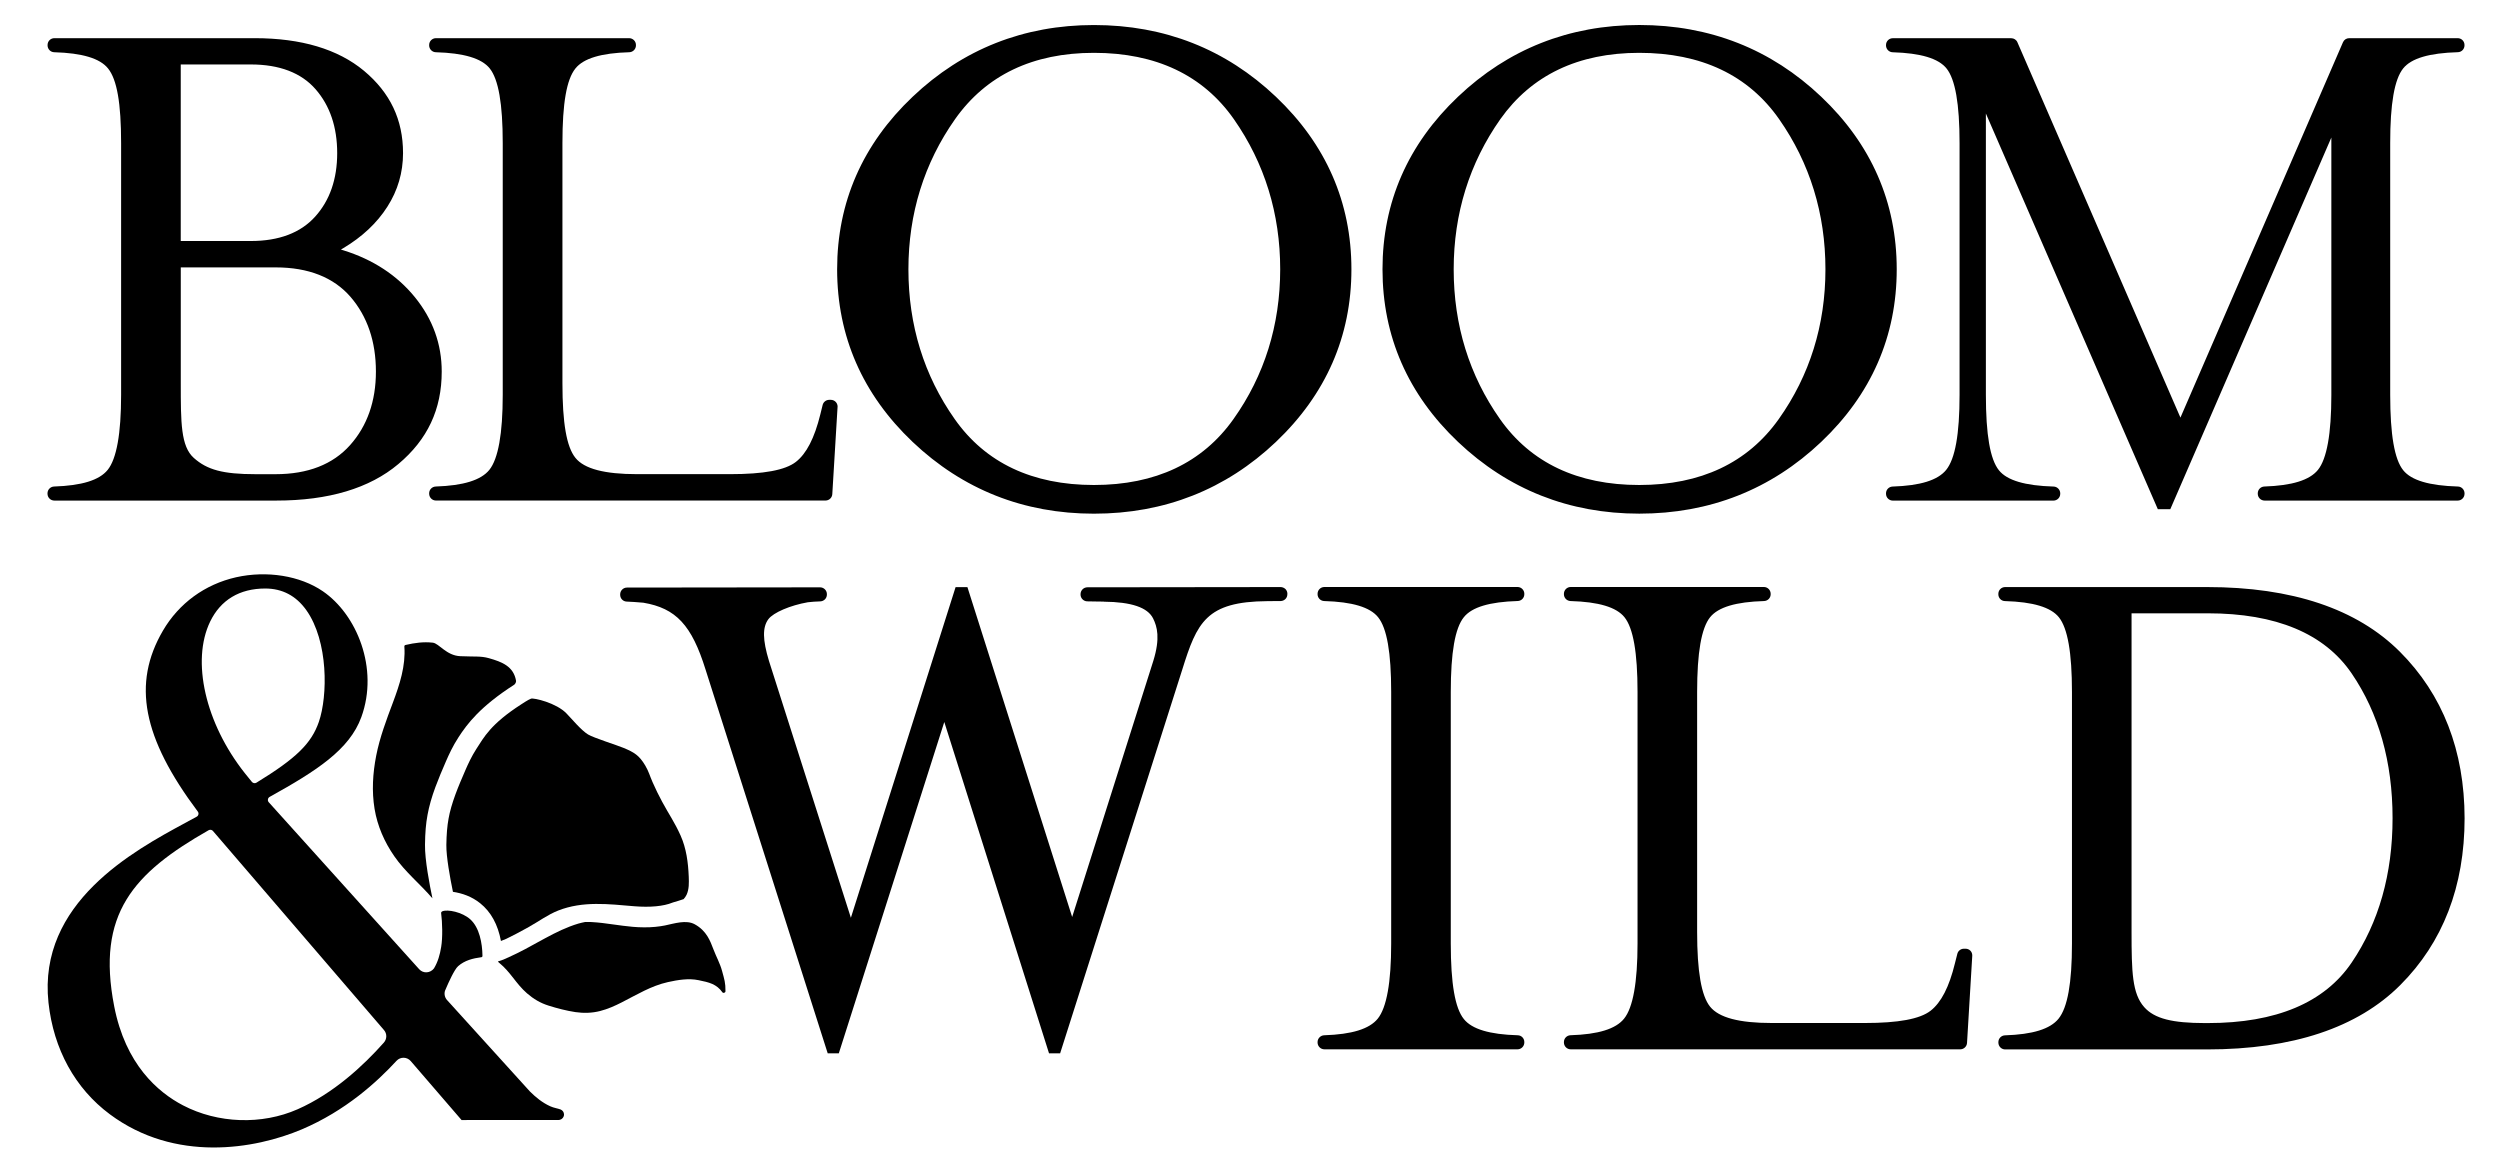
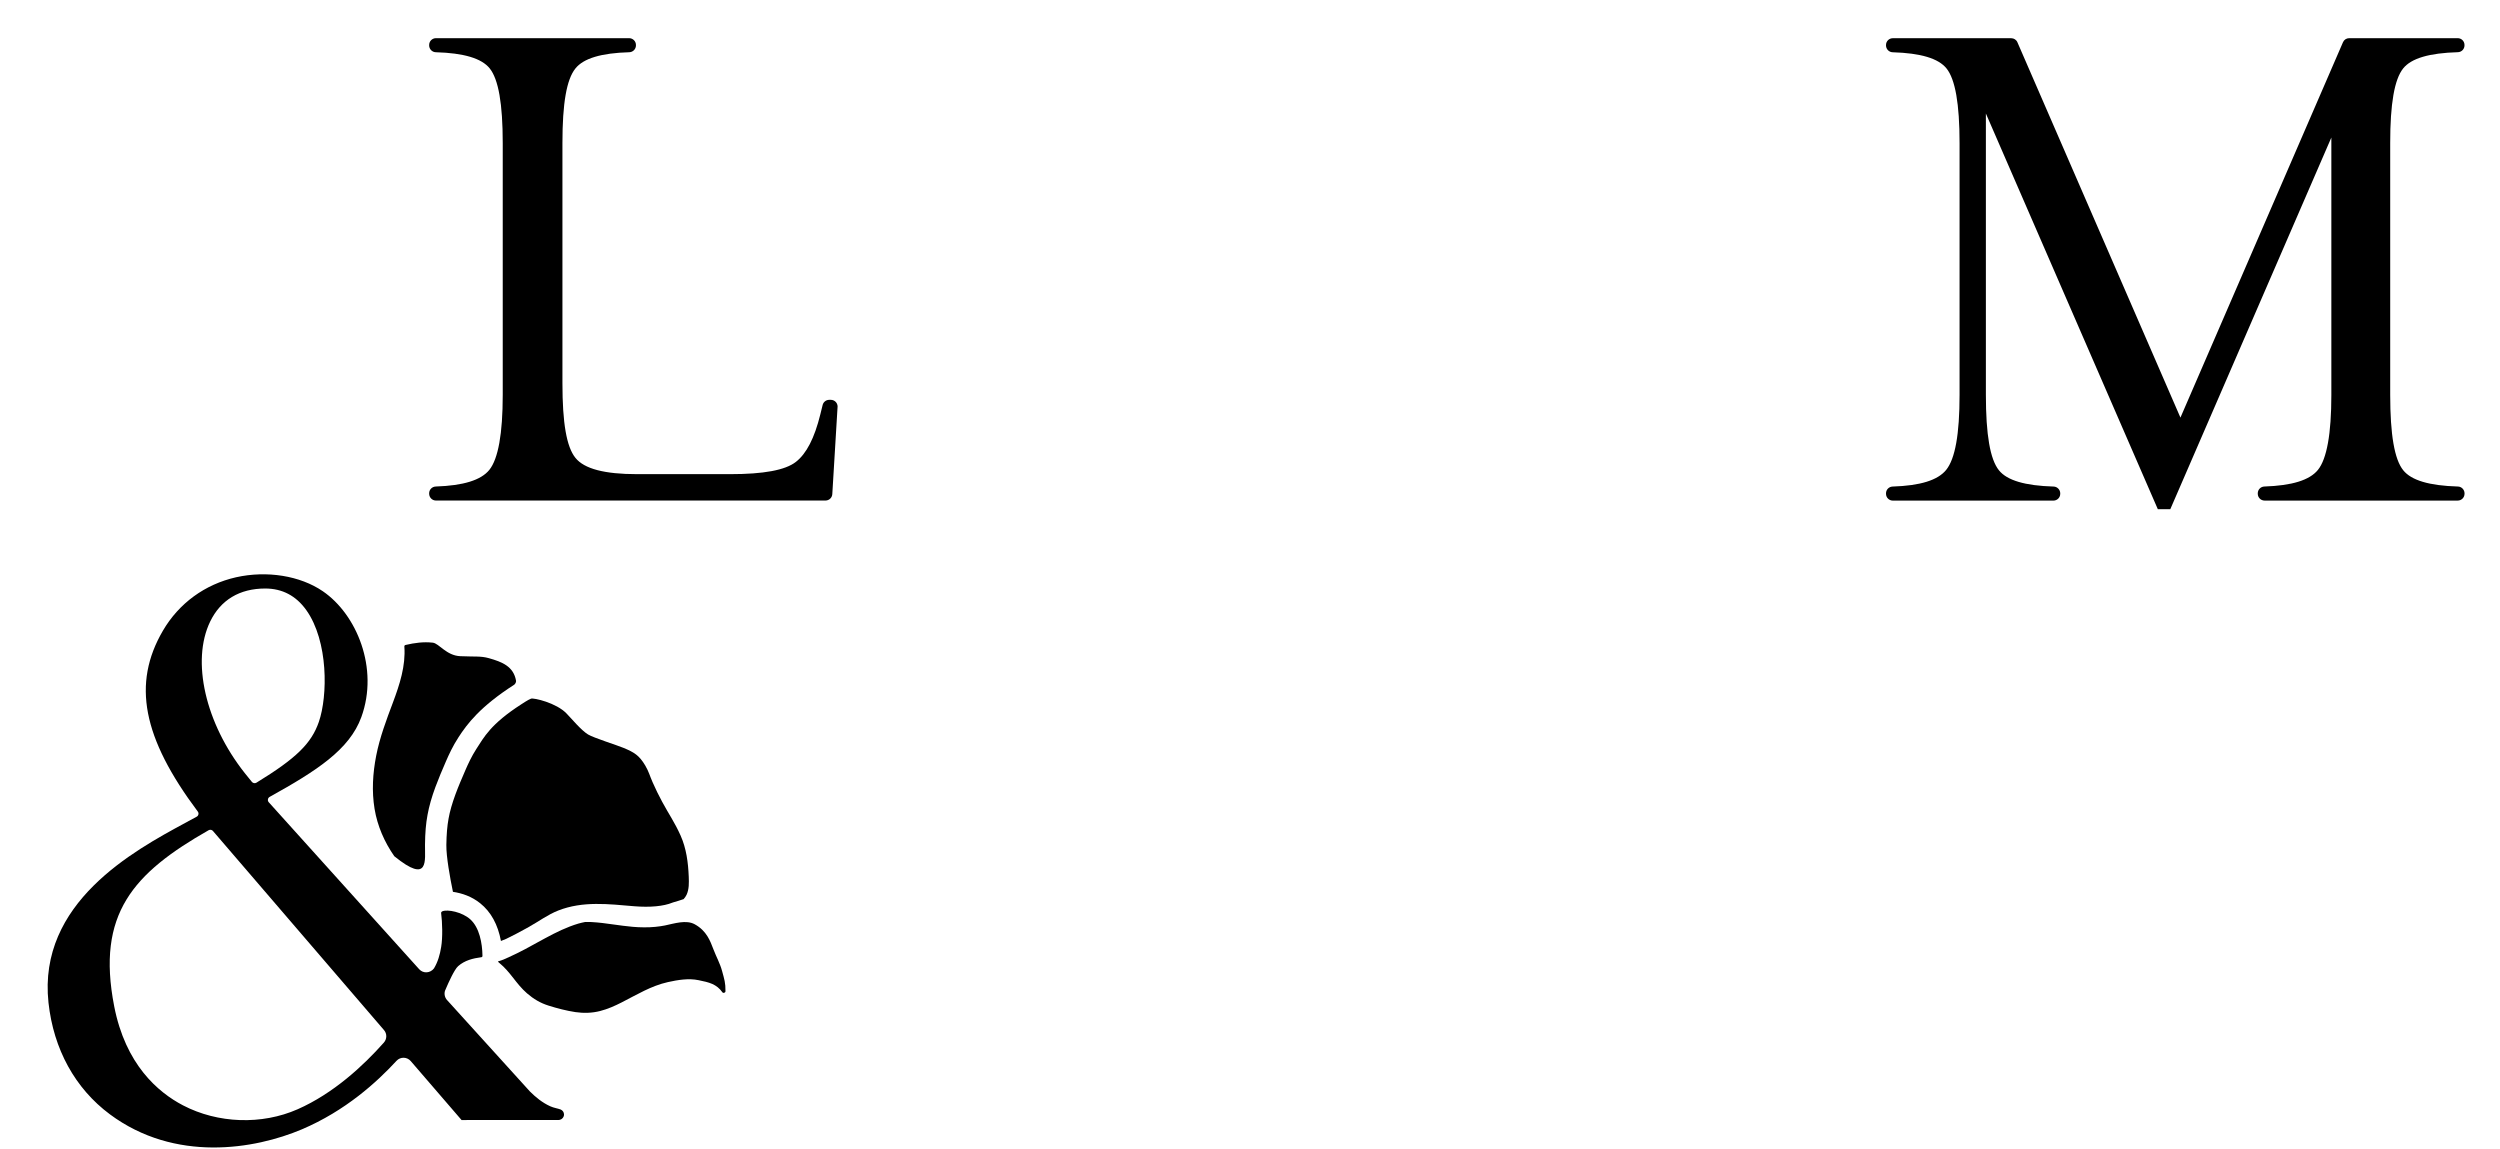
<svg xmlns="http://www.w3.org/2000/svg" width="74" height="34" viewBox="0 0 74 34" fill="none">
-   <path d="M58.181 28.082H58.132C58.039 28.082 57.959 28.145 57.937 28.233L57.866 28.514C57.695 29.215 57.459 29.674 57.144 29.919C56.829 30.163 56.192 30.281 55.197 30.281H52.446C51.478 30.281 50.882 30.123 50.619 29.798C50.36 29.477 50.235 28.754 50.235 27.587V20.481C50.235 19.315 50.361 18.591 50.619 18.27C50.86 17.971 51.383 17.815 52.217 17.791C52.327 17.786 52.412 17.699 52.412 17.589V17.577C52.412 17.466 52.322 17.375 52.211 17.375H46.492C46.382 17.375 46.292 17.466 46.292 17.577V17.589C46.292 17.698 46.377 17.786 46.487 17.791C47.321 17.815 47.844 17.972 48.084 18.269C48.344 18.593 48.471 19.316 48.471 20.481V27.93C48.471 29.078 48.337 29.826 48.072 30.153C47.827 30.457 47.309 30.618 46.486 30.643C46.377 30.648 46.292 30.736 46.292 30.845V30.858C46.292 30.969 46.382 31.06 46.492 31.06H58.024C58.129 31.06 58.218 30.977 58.224 30.87L58.378 28.306C58.379 28.299 58.379 28.29 58.379 28.281C58.381 28.171 58.292 28.082 58.181 28.082ZM44.919 17.375H39.202C39.091 17.375 39 17.465 39 17.577V17.589C39 17.699 39.087 17.787 39.196 17.791C40.03 17.815 40.553 17.972 40.792 18.27C41.053 18.594 41.179 19.317 41.179 20.481V27.93C41.179 29.079 41.045 29.827 40.781 30.153C40.535 30.457 40.017 30.618 39.196 30.644C39.088 30.648 39 30.737 39 30.845V30.858C39 30.969 39.091 31.06 39.202 31.06H44.919C45.029 31.06 45.12 30.969 45.12 30.858V30.845C45.12 30.735 45.035 30.646 44.925 30.644C44.092 30.62 43.569 30.463 43.33 30.164C43.069 29.843 42.943 29.113 42.943 27.93V20.481C42.943 19.315 43.069 18.591 43.33 18.269C43.569 17.971 44.09 17.815 44.925 17.79C45.035 17.786 45.12 17.698 45.12 17.588V17.576C45.12 17.465 45.029 17.375 44.919 17.375ZM71.036 19.291C69.764 18.02 67.845 17.377 65.329 17.377H59.352C59.241 17.377 59.151 17.466 59.151 17.578V17.591C59.151 17.701 59.236 17.79 59.346 17.792C60.18 17.816 60.703 17.974 60.943 18.271C61.203 18.596 61.33 19.319 61.33 20.483V27.932C61.33 29.097 61.2 29.825 60.932 30.155C60.686 30.459 60.168 30.62 59.347 30.646C59.237 30.65 59.152 30.738 59.152 30.848V30.861C59.152 30.972 59.242 31.063 59.353 31.063H65.33C67.861 31.063 69.784 30.422 71.048 29.158C72.311 27.895 72.952 26.234 72.952 24.22C72.949 22.22 72.306 20.562 71.036 19.291ZM63.468 29.81C63.113 29.41 63.094 28.769 63.094 27.588V18.154H65.352C67.372 18.154 68.805 18.753 69.61 19.935C70.412 21.112 70.82 22.553 70.82 24.219C70.82 25.869 70.413 27.306 69.61 28.491C68.805 29.68 67.372 30.283 65.352 30.283H65.261C64.309 30.282 63.774 30.156 63.468 29.81ZM37.904 17.377L32.187 17.384C32.135 17.385 32.083 17.404 32.045 17.442C32.007 17.48 31.985 17.53 31.984 17.585V17.596C31.982 17.704 32.069 17.795 32.177 17.8C32.288 17.804 32.416 17.805 32.539 17.806C32.584 17.806 32.628 17.807 32.672 17.807V17.81C33.493 17.818 33.97 17.981 34.132 18.306C34.252 18.548 34.347 18.886 34.139 19.559L31.736 27.143L28.636 17.38H28.285L25.186 27.166L22.761 19.562C22.572 18.936 22.566 18.567 22.744 18.328C22.89 18.132 23.395 17.917 23.912 17.827C24.026 17.815 24.149 17.803 24.279 17.801C24.389 17.797 24.476 17.71 24.476 17.6V17.589C24.477 17.535 24.456 17.484 24.418 17.445C24.38 17.407 24.329 17.385 24.275 17.385L18.558 17.392C18.448 17.392 18.357 17.482 18.357 17.593V17.605C18.356 17.714 18.441 17.804 18.55 17.807C18.684 17.813 18.854 17.823 19.042 17.84C20.01 18.003 20.475 18.504 20.885 19.821L24.5 31.178H24.829L27.951 21.371L31.051 31.178H31.38L34.995 19.82C35.431 18.424 35.701 17.807 37.511 17.794V17.793H37.609C37.72 17.793 37.825 17.792 37.908 17.791C38.019 17.788 38.105 17.701 38.105 17.595L38.107 17.578C38.107 17.525 38.087 17.474 38.049 17.435C38.008 17.398 37.957 17.377 37.904 17.377ZM27.015 13.082C28.5 14.49 30.304 15.205 32.38 15.205C34.468 15.205 36.281 14.49 37.766 13.082C39.248 11.674 40.002 9.955 40.002 7.972C40.002 5.989 39.249 4.27 37.766 2.863C36.281 1.454 34.47 0.741 32.38 0.741C30.304 0.741 28.499 1.455 27.015 2.863C25.532 4.269 24.779 5.989 24.779 7.972C24.78 9.955 25.532 11.674 27.015 13.082ZM36.511 12.405C35.593 13.7 34.203 14.356 32.38 14.356C30.557 14.356 29.17 13.7 28.259 12.405C27.349 11.114 26.889 9.623 26.889 7.972C26.889 6.323 27.354 4.828 28.27 3.527C29.19 2.224 30.572 1.564 32.38 1.564C34.216 1.564 35.61 2.225 36.523 3.528C37.432 4.829 37.894 6.324 37.894 7.972C37.893 9.622 37.428 11.114 36.511 12.405ZM56.143 7.972C56.143 5.989 55.391 4.269 53.907 2.862C52.424 1.454 50.612 0.74 48.523 0.74C46.446 0.74 44.641 1.454 43.158 2.862C41.675 4.269 40.922 5.988 40.922 7.971C40.922 9.953 41.674 11.673 43.158 13.081C44.643 14.489 46.448 15.204 48.523 15.204C50.61 15.204 52.422 14.489 53.907 13.081C55.39 11.674 56.143 9.955 56.143 7.972ZM48.521 1.564C50.359 1.564 51.752 2.225 52.663 3.528C53.573 4.829 54.033 6.324 54.033 7.972C54.033 9.622 53.568 11.113 52.651 12.405C51.732 13.7 50.343 14.356 48.521 14.356C46.699 14.356 45.312 13.7 44.4 12.405C43.491 11.115 43.029 9.623 43.029 7.972C43.029 6.323 43.495 4.828 44.41 3.527C45.332 2.225 46.715 1.564 48.521 1.564ZM12.281 8.797C11.753 8.148 11.041 7.682 10.166 7.41L10.091 7.387L10.159 7.347C10.718 7.014 11.158 6.602 11.465 6.12C11.774 5.639 11.93 5.106 11.93 4.533C11.93 3.543 11.551 2.745 10.773 2.095C10.002 1.454 8.914 1.13 7.54 1.13H1.609C1.498 1.13 1.408 1.219 1.408 1.331V1.345C1.408 1.452 1.495 1.543 1.603 1.546C2.435 1.57 2.958 1.727 3.198 2.026C3.462 2.352 3.585 3.054 3.585 4.236V11.686C3.585 12.836 3.451 13.583 3.187 13.909C2.94 14.214 2.422 14.374 1.601 14.401C1.493 14.405 1.406 14.493 1.406 14.602V14.616C1.406 14.726 1.496 14.817 1.608 14.817H8.181C9.724 14.817 10.939 14.454 11.791 13.736C12.655 13.011 13.075 12.116 13.075 11C13.076 10.186 12.808 9.445 12.281 8.797ZM11.127 10.998C11.127 11.874 10.87 12.608 10.362 13.176C9.854 13.746 9.112 14.036 8.159 14.036H7.563C6.596 14.036 6.131 13.906 5.737 13.555C5.351 13.21 5.351 12.509 5.351 11.343V7.915H8.16C9.128 7.915 9.873 8.209 10.375 8.787C10.873 9.364 11.127 10.108 11.127 10.998ZM5.35 7.136V1.908H7.425C8.272 1.908 8.918 2.155 9.342 2.642C9.766 3.128 9.981 3.763 9.981 4.532C9.981 5.302 9.761 5.934 9.329 6.412C8.898 6.892 8.256 7.134 7.425 7.134H5.35V7.136Z" fill="black" />
  <path d="M24.636 14.626L24.791 12.059C24.792 12.052 24.793 12.044 24.793 12.036C24.793 11.925 24.704 11.835 24.592 11.835H24.545C24.453 11.835 24.372 11.898 24.35 11.988L24.281 12.268C24.108 12.97 23.871 13.429 23.557 13.673C23.243 13.917 22.606 14.035 21.61 14.035H18.859C17.893 14.035 17.294 13.878 17.033 13.553C16.77 13.227 16.648 12.525 16.648 11.342V4.236C16.648 3.054 16.771 2.351 17.033 2.026C17.273 1.727 17.795 1.57 18.628 1.546C18.736 1.543 18.824 1.453 18.824 1.344V1.331C18.824 1.22 18.733 1.13 18.622 1.13H12.904C12.794 1.13 12.703 1.219 12.703 1.331V1.344C12.703 1.452 12.79 1.543 12.898 1.546C13.732 1.57 14.255 1.727 14.495 2.024C14.755 2.348 14.881 3.071 14.881 4.236V11.686C14.881 12.836 14.747 13.583 14.484 13.909C14.237 14.213 13.718 14.374 12.898 14.401C12.789 14.405 12.703 14.493 12.703 14.601V14.614C12.703 14.725 12.793 14.816 12.904 14.816H24.436C24.542 14.815 24.631 14.732 24.636 14.626ZM71.135 2.024C71.376 1.725 71.906 1.569 72.755 1.545C72.864 1.541 72.949 1.452 72.949 1.343V1.331C72.949 1.22 72.86 1.13 72.748 1.13H69.536C69.455 1.13 69.383 1.177 69.352 1.251L64.541 12.361L59.716 1.253C59.685 1.178 59.612 1.131 59.531 1.131H56.028C55.917 1.131 55.826 1.22 55.826 1.332V1.346C55.826 1.453 55.914 1.544 56.021 1.547C56.854 1.572 57.376 1.728 57.617 2.026C57.876 2.349 58.003 3.072 58.003 4.237V11.687C58.003 12.854 57.873 13.58 57.606 13.91C57.358 14.215 56.84 14.376 56.02 14.402C55.912 14.406 55.826 14.494 55.826 14.603V14.617C55.826 14.727 55.916 14.818 56.028 14.818H60.781C60.892 14.818 60.983 14.729 60.983 14.617V14.603C60.983 14.496 60.895 14.405 60.788 14.402C59.94 14.377 59.409 14.22 59.169 13.921C58.908 13.599 58.782 12.868 58.782 11.687V3.36L63.871 15.071C63.871 15.071 63.871 15.072 63.872 15.072H64.241L69.008 4.071V11.693C69.008 12.84 68.874 13.586 68.61 13.91C68.363 14.213 67.845 14.374 67.024 14.401C66.916 14.405 66.83 14.493 66.83 14.602V14.616C66.83 14.726 66.92 14.817 67.031 14.817H72.749C72.86 14.817 72.95 14.727 72.95 14.616V14.602C72.95 14.495 72.863 14.404 72.755 14.401C71.906 14.376 71.377 14.219 71.136 13.92C70.876 13.599 70.75 12.868 70.75 11.686V4.236C70.749 3.071 70.875 2.347 71.135 2.024ZM16.534 33.152C16.548 33.152 16.56 33.149 16.574 33.146C16.643 33.128 16.695 33.065 16.695 32.99C16.695 32.923 16.654 32.866 16.597 32.842C16.513 32.809 16.395 32.795 16.288 32.746C16.05 32.638 15.858 32.479 15.685 32.307L13.231 29.6C13.164 29.525 13.143 29.419 13.172 29.326C13.185 29.299 13.197 29.269 13.21 29.239V29.238C13.263 29.115 13.446 28.698 13.561 28.598C13.757 28.425 14 28.367 14.245 28.334C14.271 28.331 14.282 28.319 14.281 28.285C14.275 27.923 14.194 27.457 13.918 27.21C13.681 26.998 13.25 26.91 13.094 26.974C13.093 26.975 13.053 26.995 13.057 27.023C13.094 27.302 13.106 27.75 13.059 28.028C13.022 28.258 12.963 28.469 12.846 28.664C12.739 28.805 12.532 28.825 12.409 28.69L7.953 23.744C7.925 23.711 7.927 23.677 7.931 23.659C7.936 23.628 7.955 23.603 7.983 23.587C9.376 22.814 10.346 22.189 10.696 21.225C11.22 19.783 10.559 18.187 9.556 17.501C8.884 17.041 7.9 16.883 6.988 17.087C6.066 17.296 5.296 17.857 4.822 18.669C3.909 20.234 4.217 21.835 5.854 24.021C5.873 24.046 5.88 24.076 5.873 24.106C5.866 24.136 5.849 24.16 5.822 24.174C5.711 24.235 5.597 24.297 5.479 24.36C3.955 25.186 1.117 26.721 1.435 29.677C1.584 31.056 2.224 32.219 3.252 32.983C5.181 34.417 7.538 34.02 8.932 33.43C10.226 32.881 11.161 32.026 11.737 31.4C11.851 31.276 12.047 31.28 12.157 31.407L13.662 33.153L16.534 33.152ZM6.221 18.398C6.531 17.758 7.093 17.42 7.851 17.42C8.355 17.42 8.764 17.635 9.066 18.059C9.723 18.981 9.703 20.601 9.438 21.368C9.216 22.009 8.767 22.447 7.59 23.168C7.545 23.194 7.489 23.184 7.456 23.144C7.379 23.051 7.309 22.964 7.244 22.882C6.077 21.407 5.657 19.563 6.221 18.398ZM11.362 30.861C10.754 31.546 9.87 32.367 8.808 32.835C7.749 33.302 6.449 33.258 5.416 32.718C4.671 32.329 3.714 31.505 3.38 29.785C2.847 27.048 3.95 25.842 6.174 24.575C6.191 24.566 6.209 24.562 6.226 24.562C6.256 24.562 6.285 24.575 6.306 24.6C6.379 24.689 10.289 29.236 11.367 30.491C11.459 30.598 11.456 30.755 11.362 30.861Z" fill="black" />
-   <path d="M12.58 25.004C12.584 24.648 12.607 24.376 12.655 24.119C12.702 23.863 12.778 23.594 12.888 23.297C12.982 23.043 13.085 22.801 13.2 22.536C13.285 22.34 13.404 22.081 13.568 21.829C13.826 21.431 14.206 20.919 15.22 20.268C15.22 20.268 15.284 20.22 15.274 20.145C15.199 19.728 14.868 19.593 14.467 19.481C14.23 19.415 14.059 19.442 13.624 19.423C13.211 19.405 12.997 19.044 12.81 19.023C12.537 18.992 12.27 19.029 12.009 19.09C12.007 19.09 12.006 19.092 12.004 19.092C11.984 19.095 11.967 19.11 11.969 19.137C12.011 19.711 11.83 20.26 11.632 20.791C11.437 21.31 11.242 21.824 11.135 22.37C11.034 22.887 11.001 23.42 11.087 23.942C11.171 24.45 11.378 24.922 11.671 25.344C11.994 25.812 12.431 26.161 12.8 26.591C12.717 26.193 12.573 25.45 12.58 25.004ZM21.375 28.747C21.315 28.52 21.204 28.327 21.12 28.106C21.024 27.856 20.918 27.552 20.563 27.358C20.309 27.22 19.965 27.335 19.681 27.394C19.679 27.394 19.678 27.395 19.675 27.395C19.633 27.404 19.591 27.412 19.553 27.416C19.351 27.447 19.132 27.456 18.894 27.445C18.84 27.442 18.785 27.438 18.73 27.434C18.536 27.417 18.345 27.39 18.163 27.365C17.937 27.333 17.723 27.304 17.51 27.293C17.493 27.292 17.475 27.292 17.457 27.291C17.415 27.29 17.37 27.29 17.32 27.291C17.256 27.303 17.188 27.32 17.12 27.338C17.036 27.363 16.95 27.393 16.863 27.426C16.534 27.552 16.227 27.722 15.901 27.9L15.764 27.975C15.607 28.062 15.482 28.13 15.309 28.215C15.287 28.226 15.229 28.255 15.149 28.291C15.101 28.315 14.842 28.44 14.744 28.454C14.743 28.476 14.765 28.491 14.779 28.502C15.117 28.778 15.27 29.116 15.6 29.403C15.792 29.569 15.994 29.69 16.237 29.766C16.495 29.847 16.762 29.917 17.03 29.958C17.277 29.994 17.525 29.988 17.767 29.925C17.99 29.868 18.2 29.774 18.404 29.67C18.852 29.442 19.275 29.18 19.771 29.07C20.065 29.005 20.38 28.952 20.676 29.013C20.991 29.077 21.209 29.127 21.384 29.373C21.411 29.409 21.474 29.383 21.474 29.341C21.477 29.09 21.44 28.986 21.375 28.747Z" fill="black" />
+   <path d="M12.58 25.004C12.584 24.648 12.607 24.376 12.655 24.119C12.702 23.863 12.778 23.594 12.888 23.297C12.982 23.043 13.085 22.801 13.2 22.536C13.285 22.34 13.404 22.081 13.568 21.829C13.826 21.431 14.206 20.919 15.22 20.268C15.22 20.268 15.284 20.22 15.274 20.145C15.199 19.728 14.868 19.593 14.467 19.481C14.23 19.415 14.059 19.442 13.624 19.423C13.211 19.405 12.997 19.044 12.81 19.023C12.537 18.992 12.27 19.029 12.009 19.09C12.007 19.09 12.006 19.092 12.004 19.092C11.984 19.095 11.967 19.11 11.969 19.137C12.011 19.711 11.83 20.26 11.632 20.791C11.437 21.31 11.242 21.824 11.135 22.37C11.034 22.887 11.001 23.42 11.087 23.942C11.171 24.45 11.378 24.922 11.671 25.344C12.717 26.193 12.573 25.45 12.58 25.004ZM21.375 28.747C21.315 28.52 21.204 28.327 21.12 28.106C21.024 27.856 20.918 27.552 20.563 27.358C20.309 27.22 19.965 27.335 19.681 27.394C19.679 27.394 19.678 27.395 19.675 27.395C19.633 27.404 19.591 27.412 19.553 27.416C19.351 27.447 19.132 27.456 18.894 27.445C18.84 27.442 18.785 27.438 18.73 27.434C18.536 27.417 18.345 27.39 18.163 27.365C17.937 27.333 17.723 27.304 17.51 27.293C17.493 27.292 17.475 27.292 17.457 27.291C17.415 27.29 17.37 27.29 17.32 27.291C17.256 27.303 17.188 27.32 17.12 27.338C17.036 27.363 16.95 27.393 16.863 27.426C16.534 27.552 16.227 27.722 15.901 27.9L15.764 27.975C15.607 28.062 15.482 28.13 15.309 28.215C15.287 28.226 15.229 28.255 15.149 28.291C15.101 28.315 14.842 28.44 14.744 28.454C14.743 28.476 14.765 28.491 14.779 28.502C15.117 28.778 15.27 29.116 15.6 29.403C15.792 29.569 15.994 29.69 16.237 29.766C16.495 29.847 16.762 29.917 17.03 29.958C17.277 29.994 17.525 29.988 17.767 29.925C17.99 29.868 18.2 29.774 18.404 29.67C18.852 29.442 19.275 29.18 19.771 29.07C20.065 29.005 20.38 28.952 20.676 29.013C20.991 29.077 21.209 29.127 21.384 29.373C21.411 29.409 21.474 29.383 21.474 29.341C21.477 29.09 21.44 28.986 21.375 28.747Z" fill="black" />
  <path d="M20.387 25.952C20.37 25.535 20.317 25.115 20.145 24.731C19.969 24.338 19.803 24.11 19.599 23.731C19.497 23.543 19.403 23.35 19.317 23.154C19.234 22.967 19.204 22.837 19.099 22.659C18.92 22.357 18.77 22.268 18.455 22.137C18.271 22.059 17.577 21.843 17.406 21.74C17.208 21.62 16.928 21.285 16.77 21.12C16.467 20.803 15.799 20.652 15.719 20.68C15.638 20.708 15.434 20.845 15.434 20.845C14.518 21.433 14.322 21.828 14.098 22.172C13.96 22.386 13.855 22.614 13.779 22.789C13.668 23.046 13.568 23.277 13.48 23.517C13.384 23.779 13.316 24.014 13.277 24.233C13.237 24.453 13.217 24.694 13.212 25.013C13.208 25.356 13.32 25.98 13.407 26.398C13.678 26.439 13.963 26.535 14.212 26.735C14.532 26.99 14.737 27.365 14.828 27.853C14.934 27.815 15.024 27.771 15.066 27.749L15.076 27.744C15.239 27.665 15.353 27.602 15.511 27.516L15.649 27.44C15.944 27.277 16.208 27.076 16.525 26.951C17.255 26.665 18.015 26.761 18.776 26.825C19.24 26.863 19.641 26.826 19.904 26.718L19.931 26.709C20.022 26.683 20.128 26.651 20.235 26.614C20.269 26.576 20.3 26.534 20.322 26.487C20.4 26.32 20.393 26.13 20.387 25.952Z" fill="black" />
</svg>